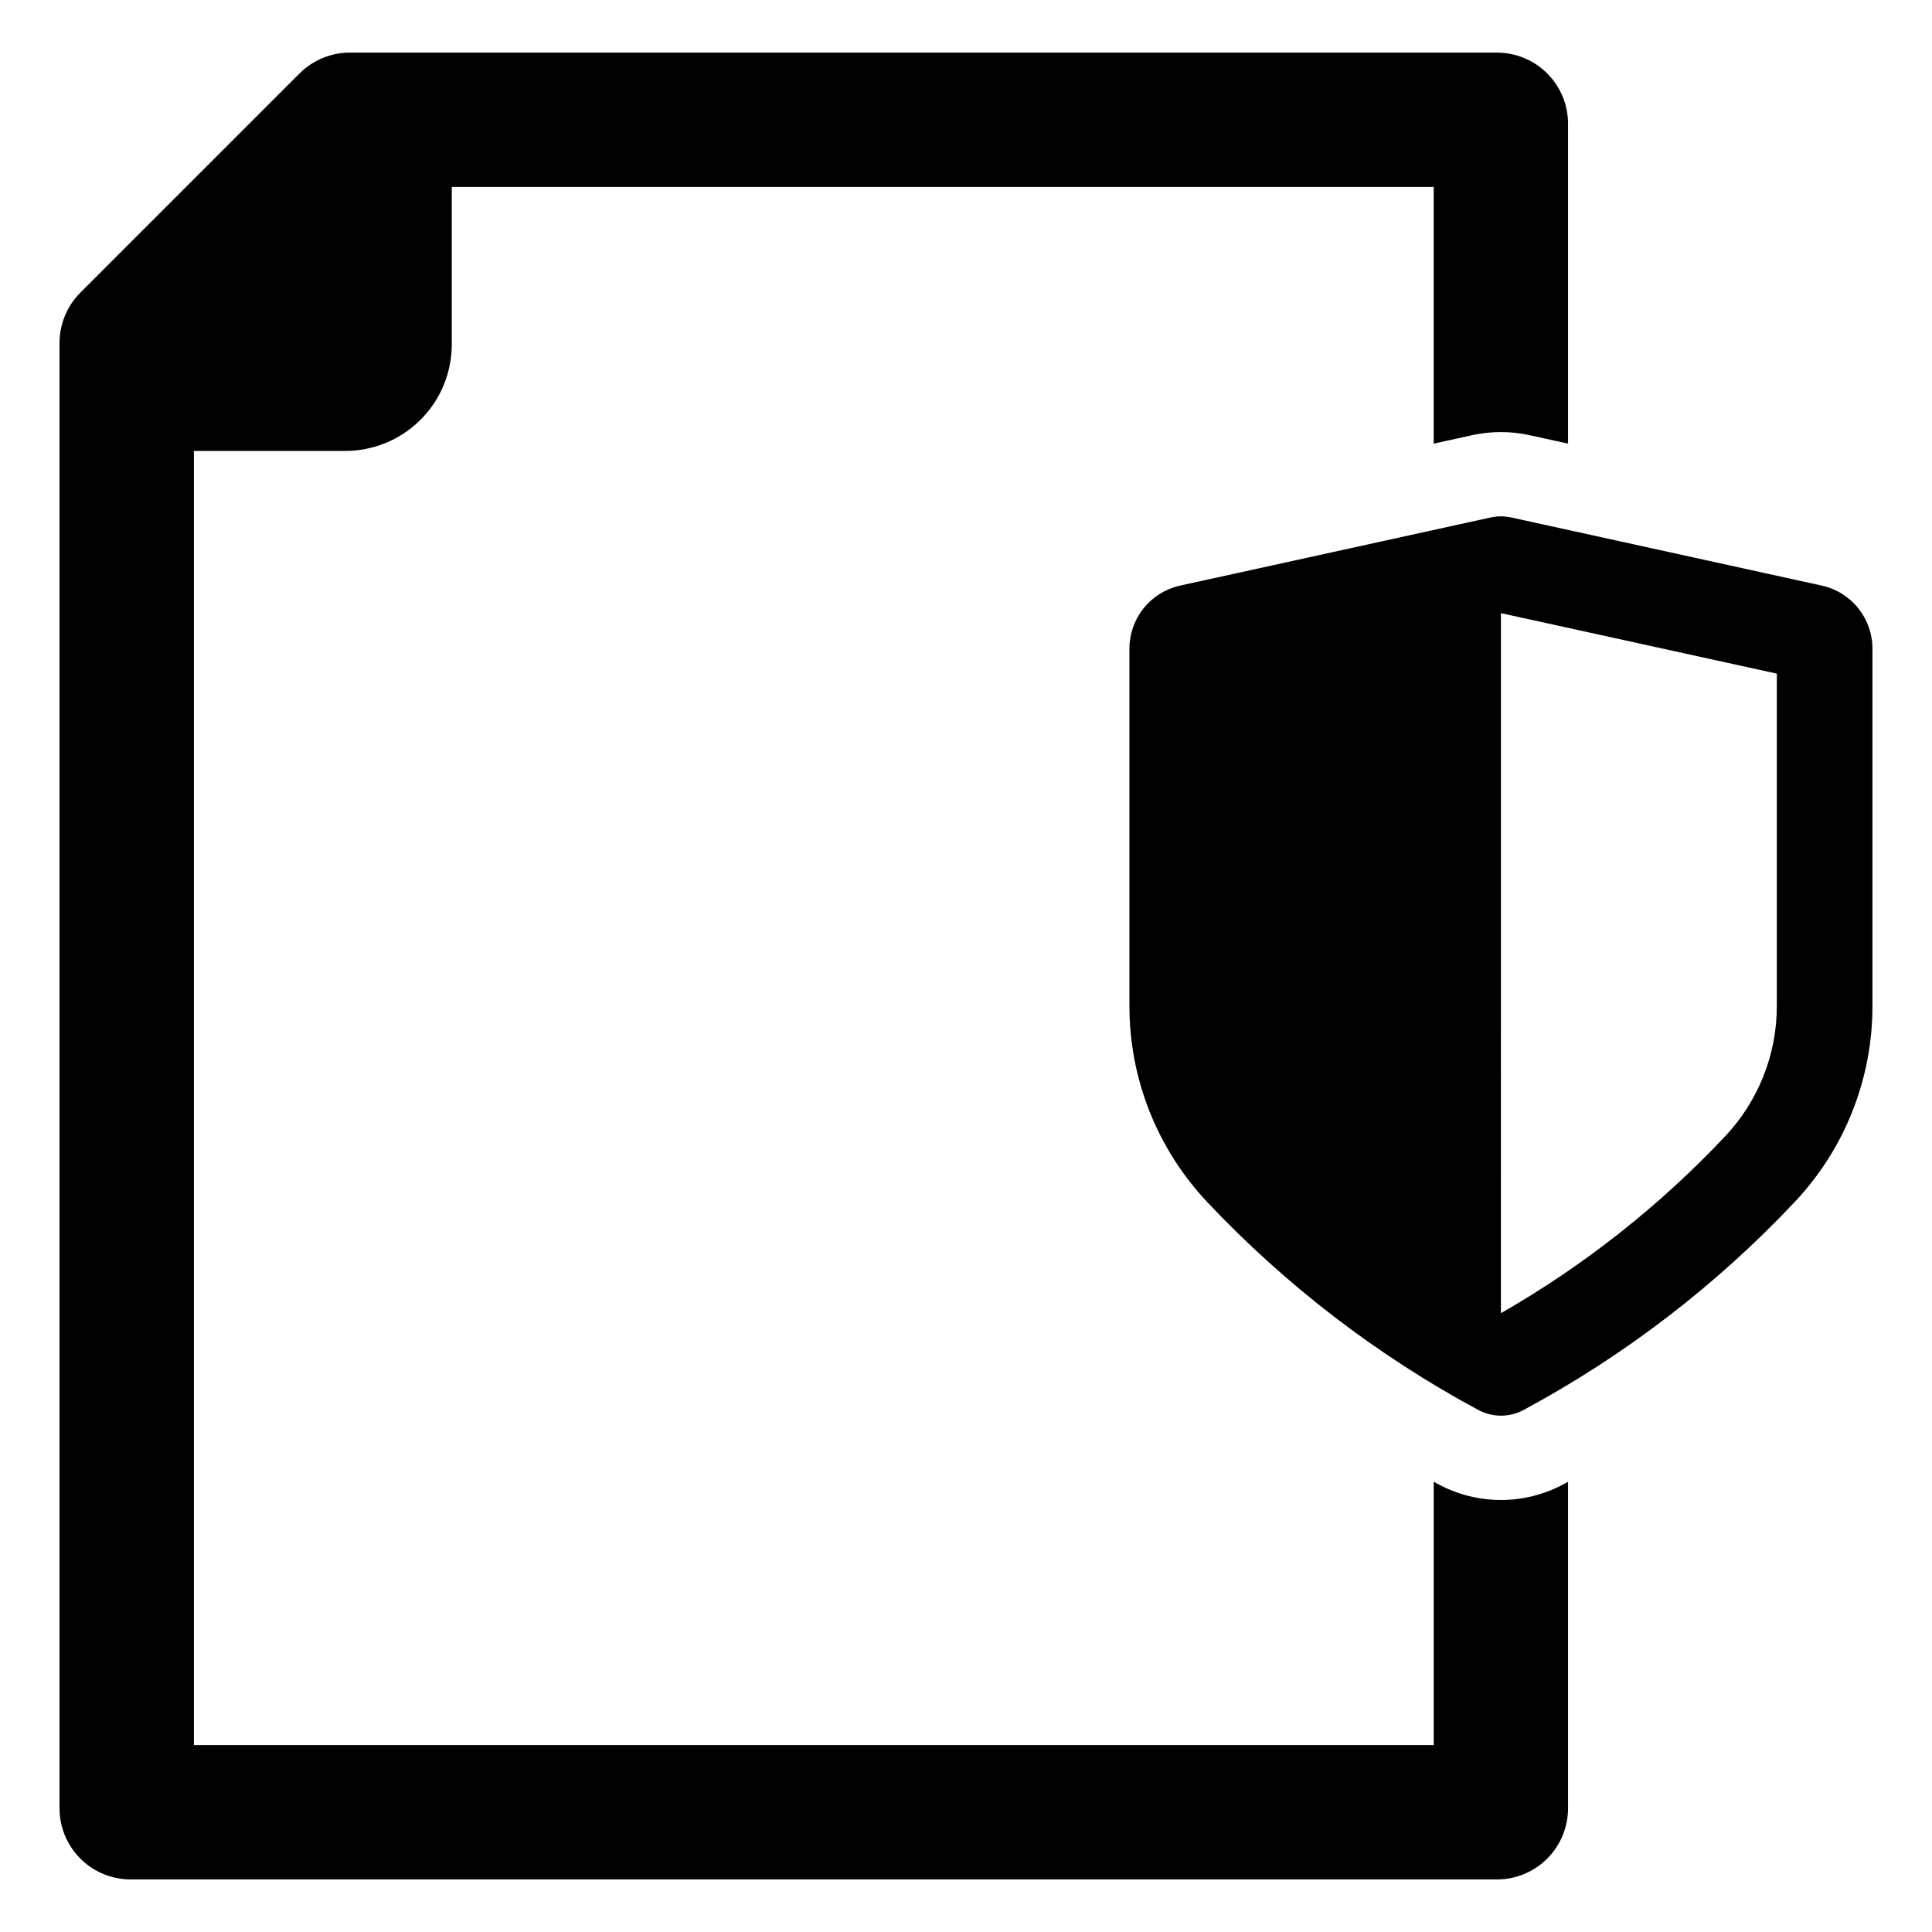
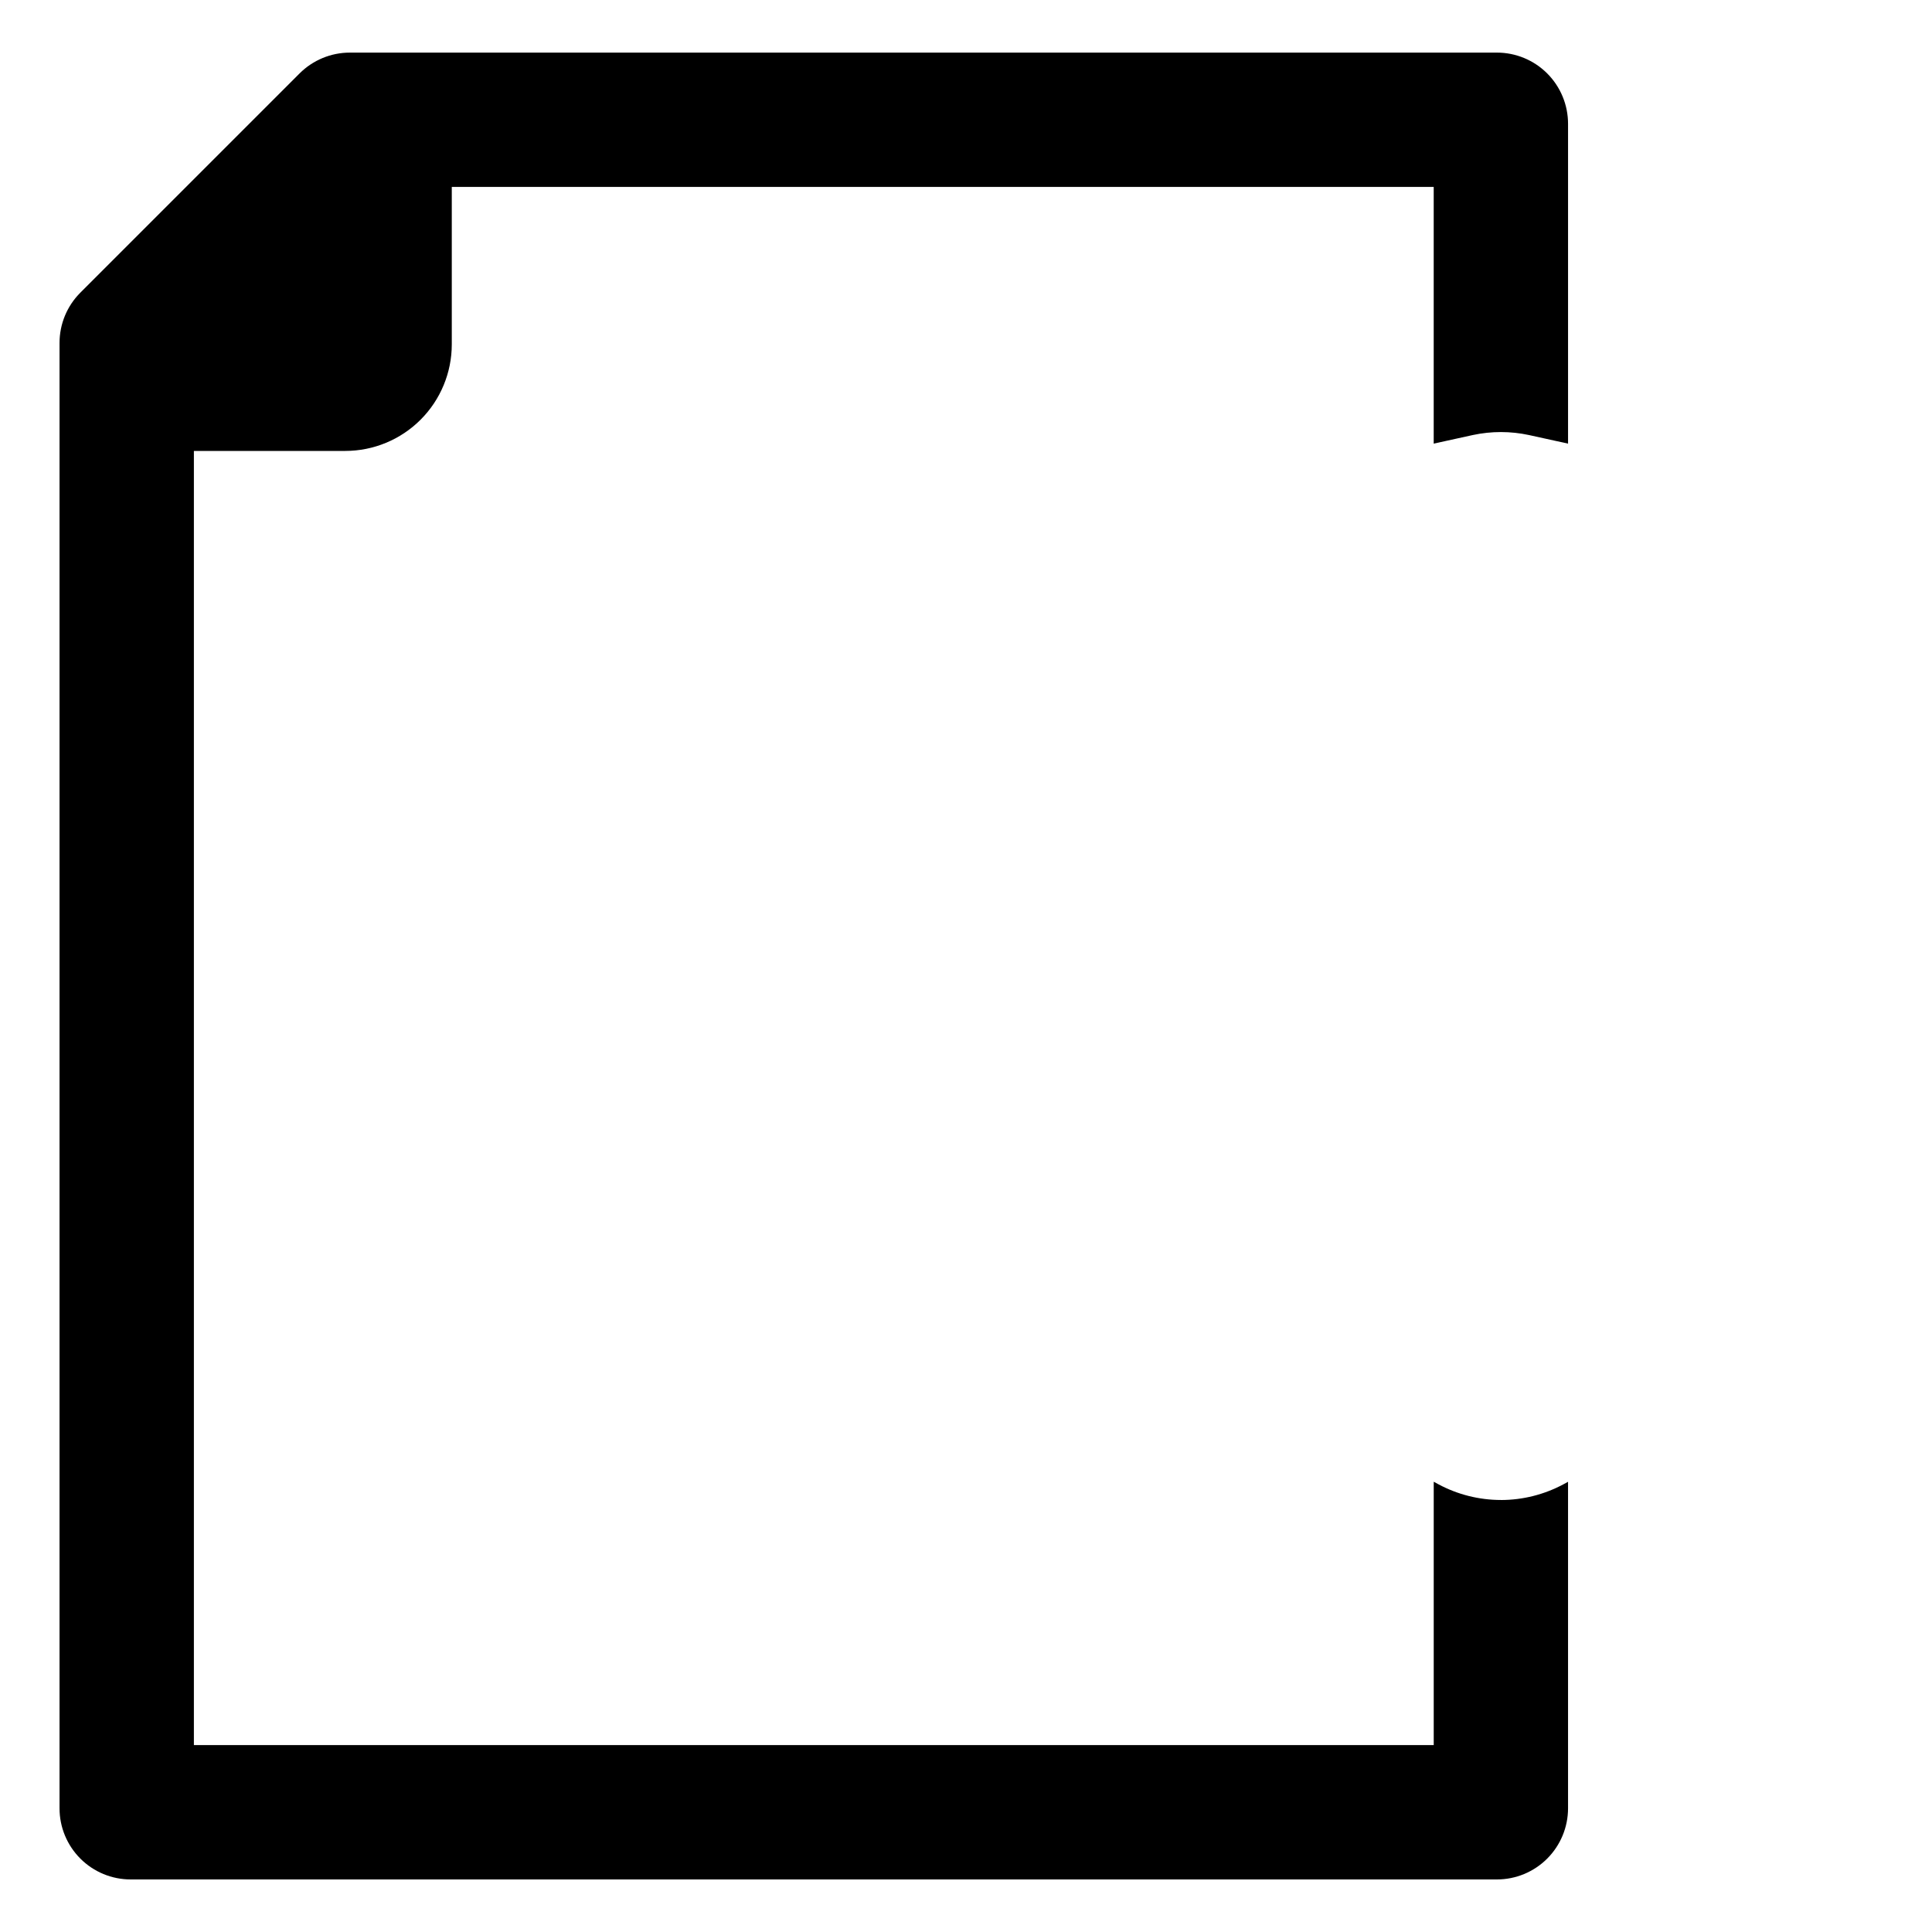
<svg xmlns="http://www.w3.org/2000/svg" fill="#000000" width="800px" height="800px" version="1.1" viewBox="144 144 512 512">
  <g>
-     <path d="m626.84 299.2-82.363-18.07c-1.785-0.383-3.637-0.383-5.426 0l-82.352 18.07c-3.785 0.844-7.172 2.945-9.605 5.965-2.434 3.023-3.769 6.781-3.785 10.66v94.586c-0.059 19.371 7.316 38.027 20.598 52.129 20.844 22.105 45.105 40.715 71.855 55.117 3.75 2.012 8.258 2.012 12.008 0 26.754-14.391 51.016-33.004 71.844-55.117 13.297-14.09 20.676-32.754 20.602-52.129v-94.586c-0.016-3.879-1.348-7.633-3.777-10.656-2.43-3.019-5.812-5.125-9.598-5.969zm-11.965 111.21c0.059 12.906-4.844 25.336-13.699 34.727-17.383 18.461-37.402 34.254-59.406 46.867l-0.012-0.012 0.004-185.5h0.012l73.102 16.027z" />
    <path d="m541.75 541.51c-5.789-0.004-11.492-1.438-16.59-4.18-0.402-0.215-0.805-0.434-1.207-0.656v69.797h-328.57v-342.97h40.117c7.484-0.004 14.664-2.977 19.957-8.273 5.293-5.293 8.27-12.477 8.27-19.961v-41.734h260.22v68.031l10.391-2.281c4.898-1.047 9.961-1.043 14.855 0.008l10.355 2.273v-84.777c-0.004-5-1.992-9.793-5.527-13.328s-8.328-5.519-13.328-5.519h-303.97c-5 0-9.797 1.984-13.332 5.519l-58.094 58.094c-3.539 3.535-5.523 8.332-5.519 13.336v388.34-0.004c0 5 1.988 9.793 5.523 13.328 3.535 3.535 8.332 5.519 13.332 5.519h362.06c5 0 9.793-1.984 13.328-5.519 3.535-3.535 5.523-8.328 5.527-13.328v-86.535c-0.402 0.223-0.805 0.441-1.207 0.656-5.106 2.738-10.805 4.172-16.598 4.172z" />
  </g>
</svg>